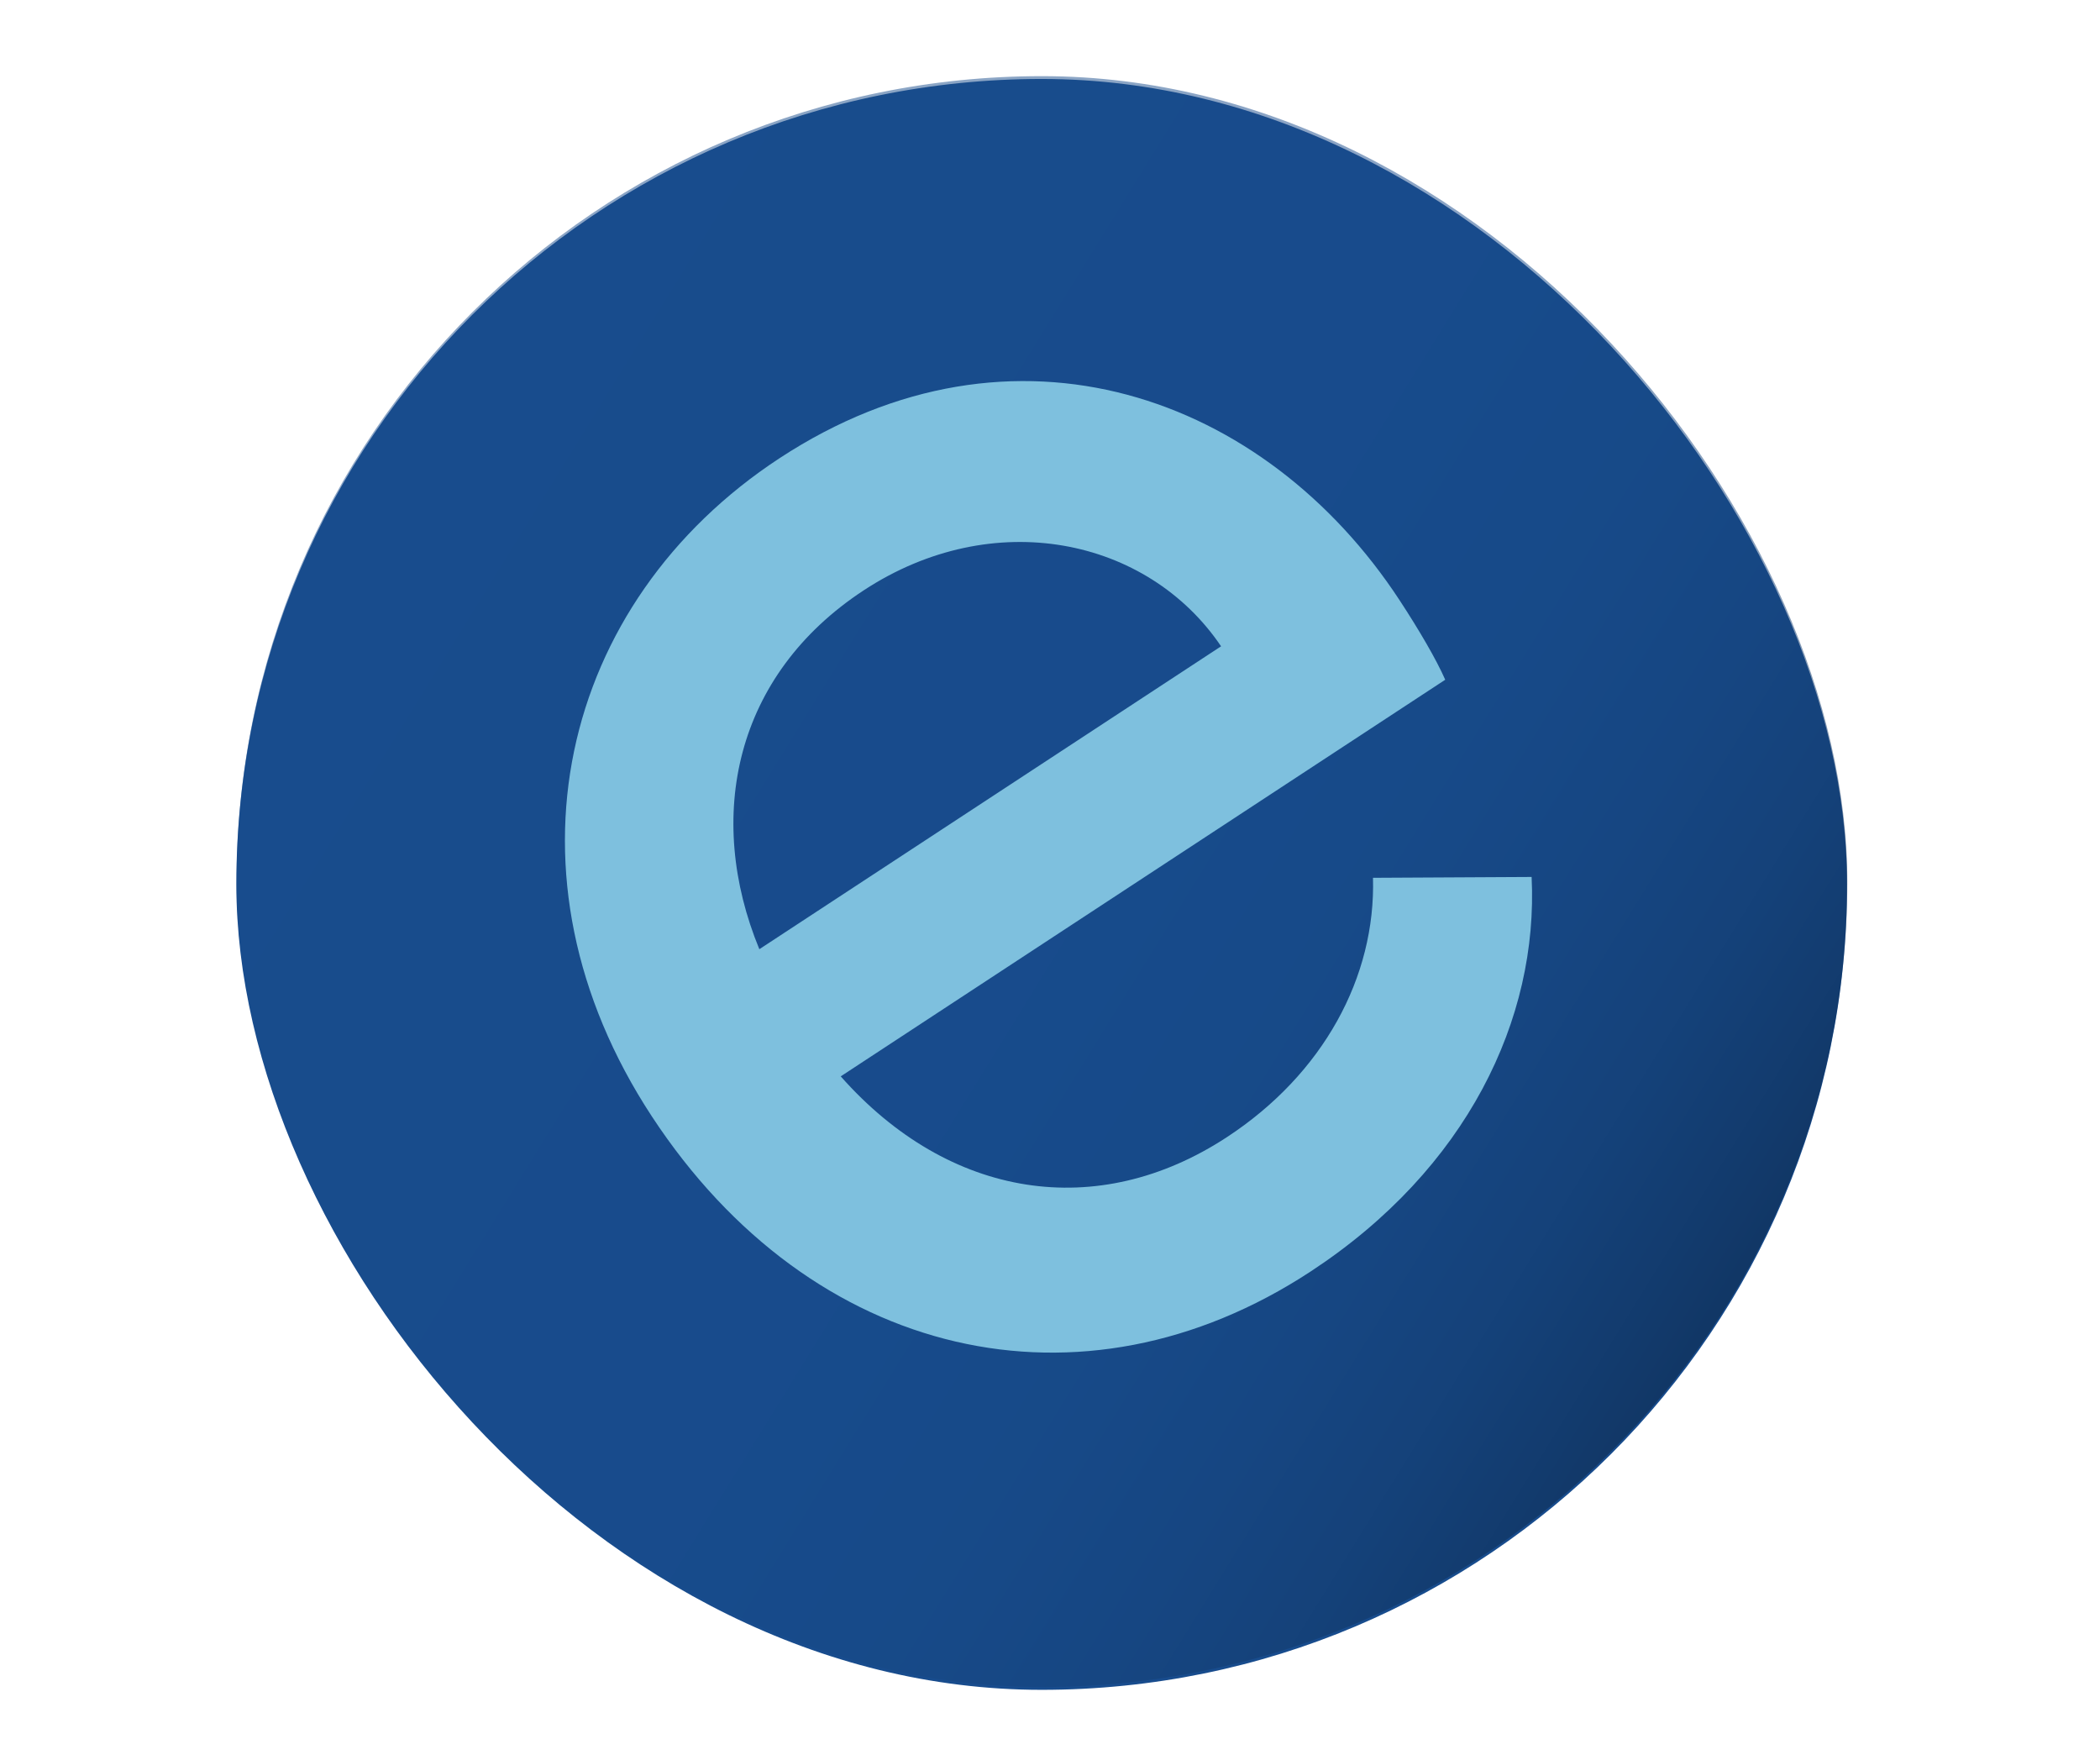
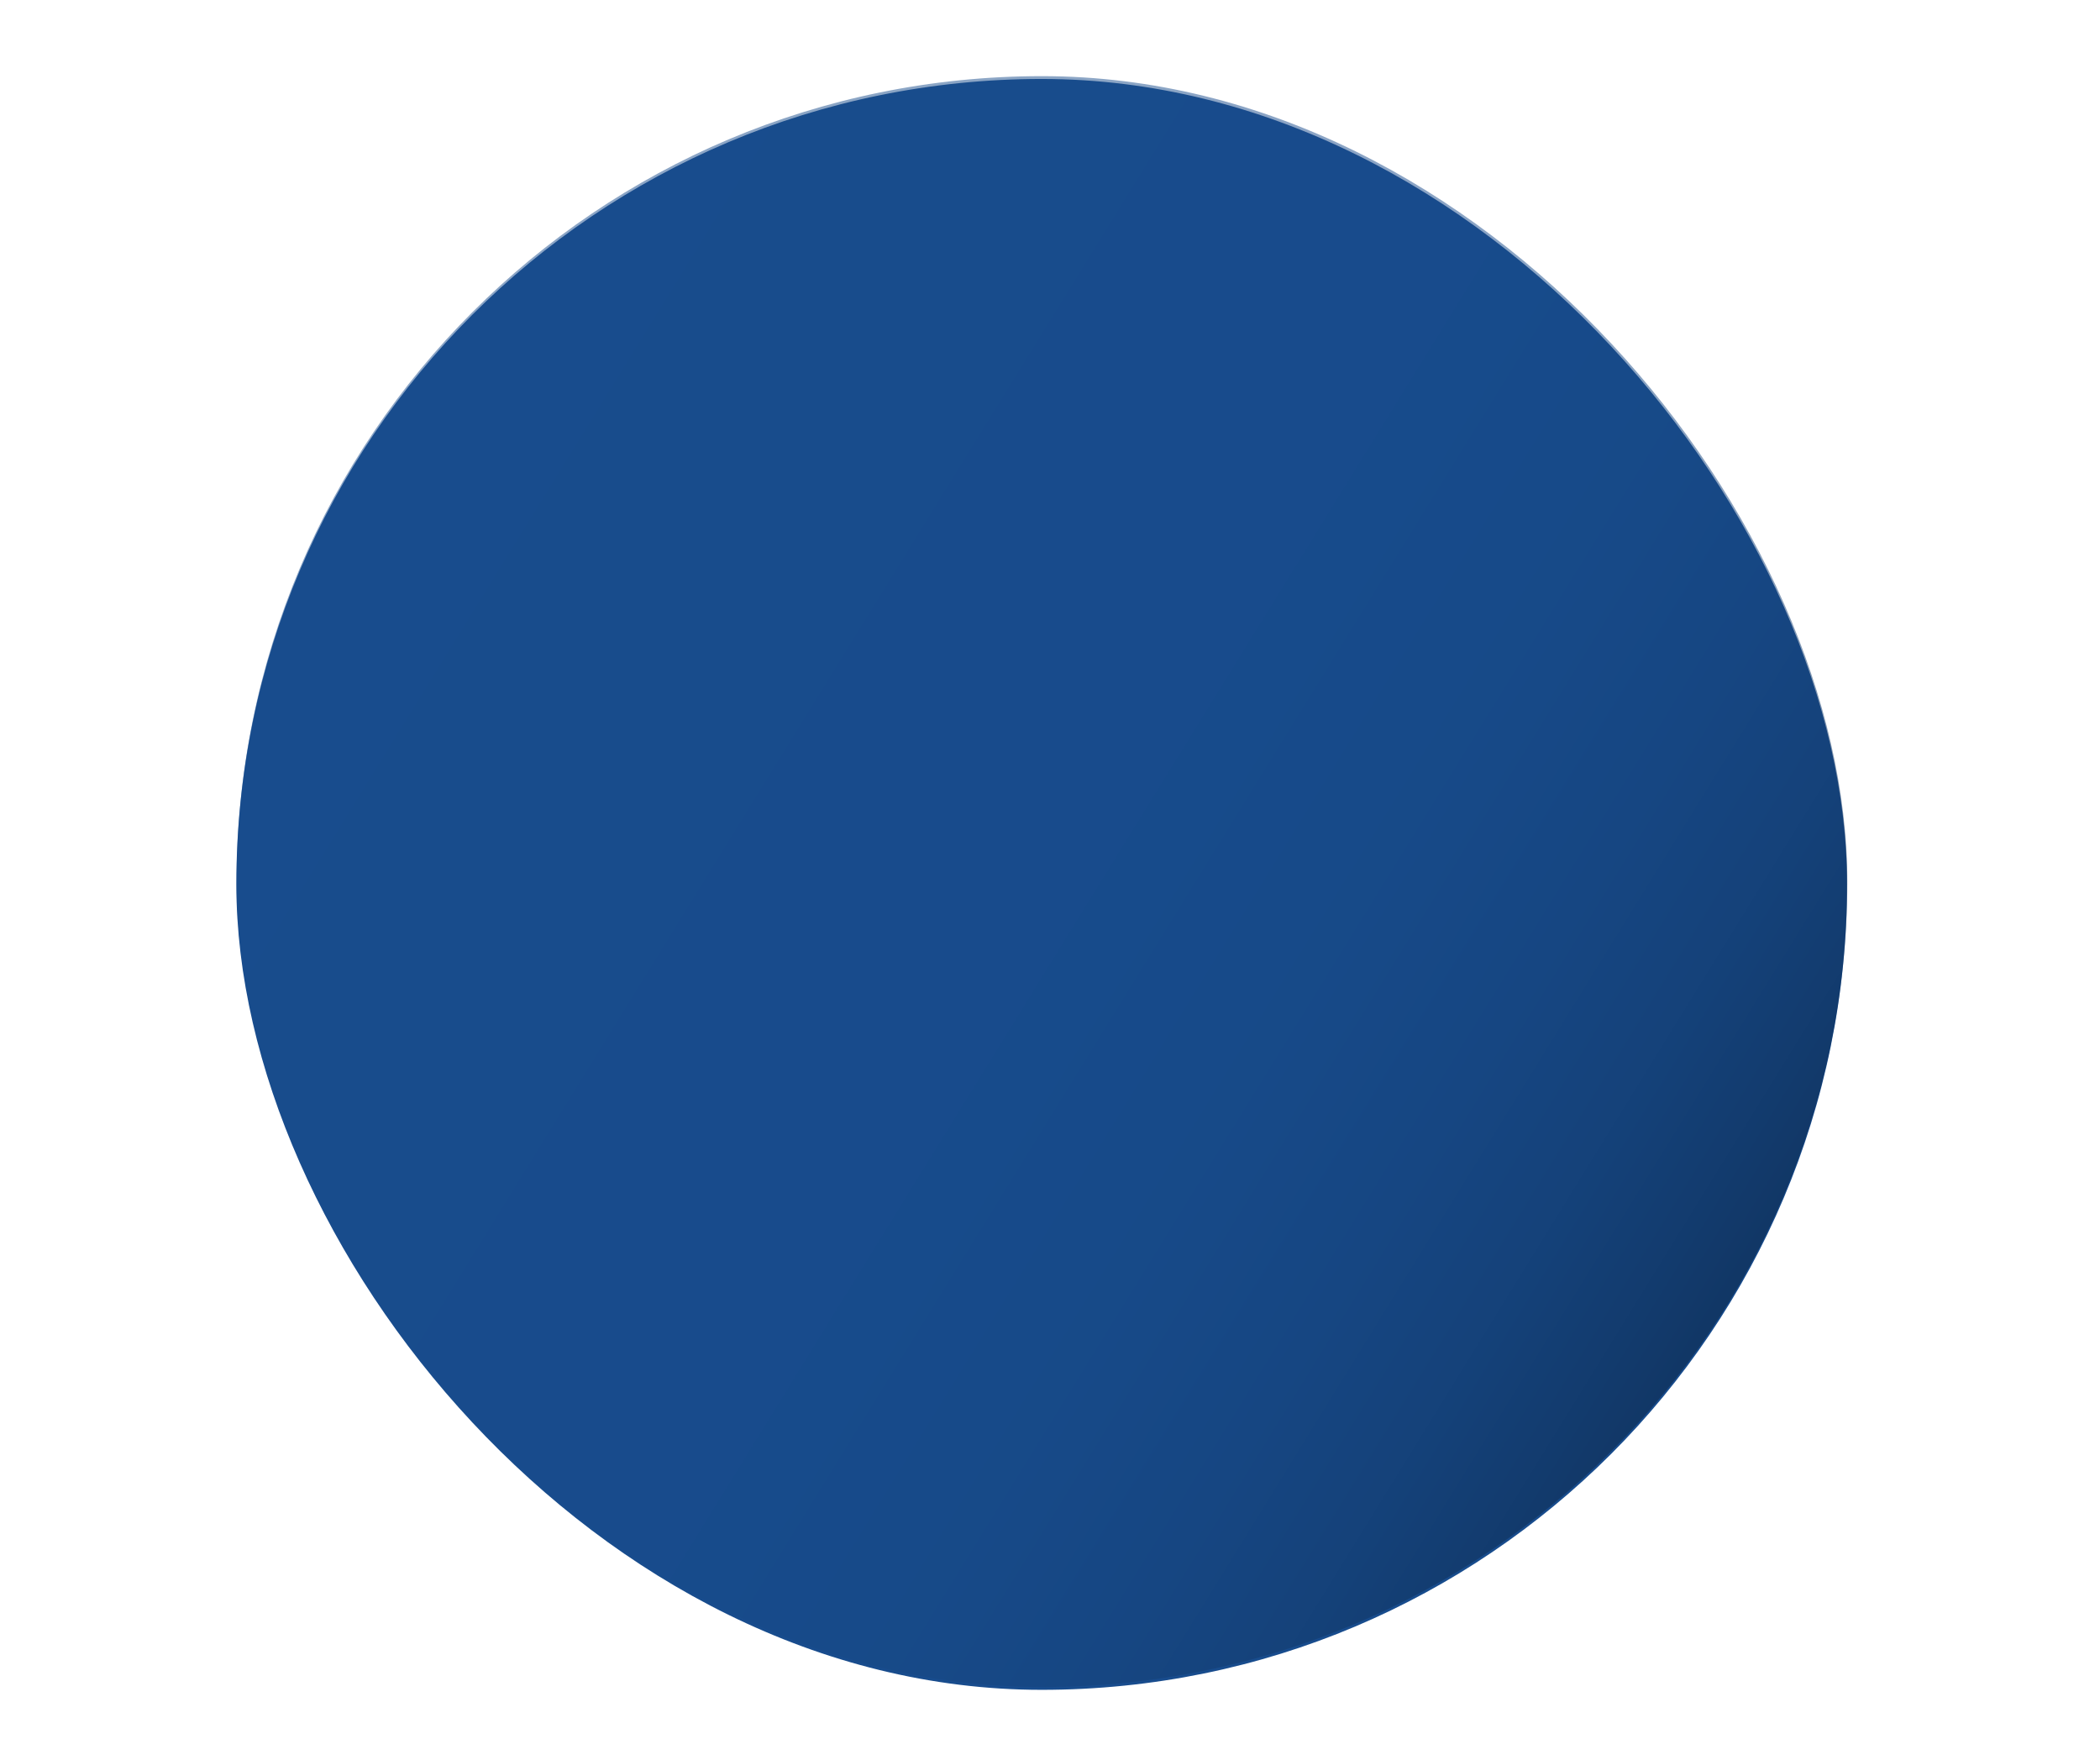
<svg xmlns="http://www.w3.org/2000/svg" id="Expanded" viewBox="0 0 172.1 142.48">
  <defs>
    <style>
      .cls-1 {
        fill: #184c8d;
      }

      .cls-2 {
        fill: url(#linear-gradient);
        opacity: .5;
      }

      .cls-3 {
        fill: #7ec0de;
      }
    </style>
    <linearGradient id="linear-gradient" x1="41.7" y1="45.26" x2="154.03" y2="114.63" gradientUnits="userSpaceOnUse">
      <stop offset="0" stop-color="#184c8d" />
      <stop offset=".42" stop-color="#174a8b" />
      <stop offset=".57" stop-color="#164784" />
      <stop offset=".68" stop-color="#144078" />
      <stop offset=".77" stop-color="#113767" />
      <stop offset=".84" stop-color="#0d2b51" />
      <stop offset=".91" stop-color="#091d36" />
      <stop offset=".96" stop-color="#030c16" />
      <stop offset="1" stop-color="#000" />
    </linearGradient>
  </defs>
  <rect class="cls-1" x="19.37" y="6.47" width="132" height="132" rx="66" ry="66" />
  <rect class="cls-2" x="19.39" y="6.24" width="132" height="132" rx="66" ry="66" />
-   <path class="cls-3" d="M53.42,91.48c-12.94-19.72-7.54-42.12,10.46-53.93,19.23-12.61,39.82-5.14,50.81,11.62,1.62,2.47,3.03,4.89,3.75,6.53l-49.54,32.5c8.88,10.04,21.05,11.93,31.65,4.98,7.89-5.17,12.2-13.12,11.97-21.25l13-.07c.57,11.62-5.29,23.92-18.11,32.33-18.73,12.29-40.89,7.25-53.99-12.71ZM100.07,52.96c-6.03-8.92-18.68-11.54-29.28-4.59s-13.02,18.58-8.56,29.41l37.84-24.82Z" />
</svg>